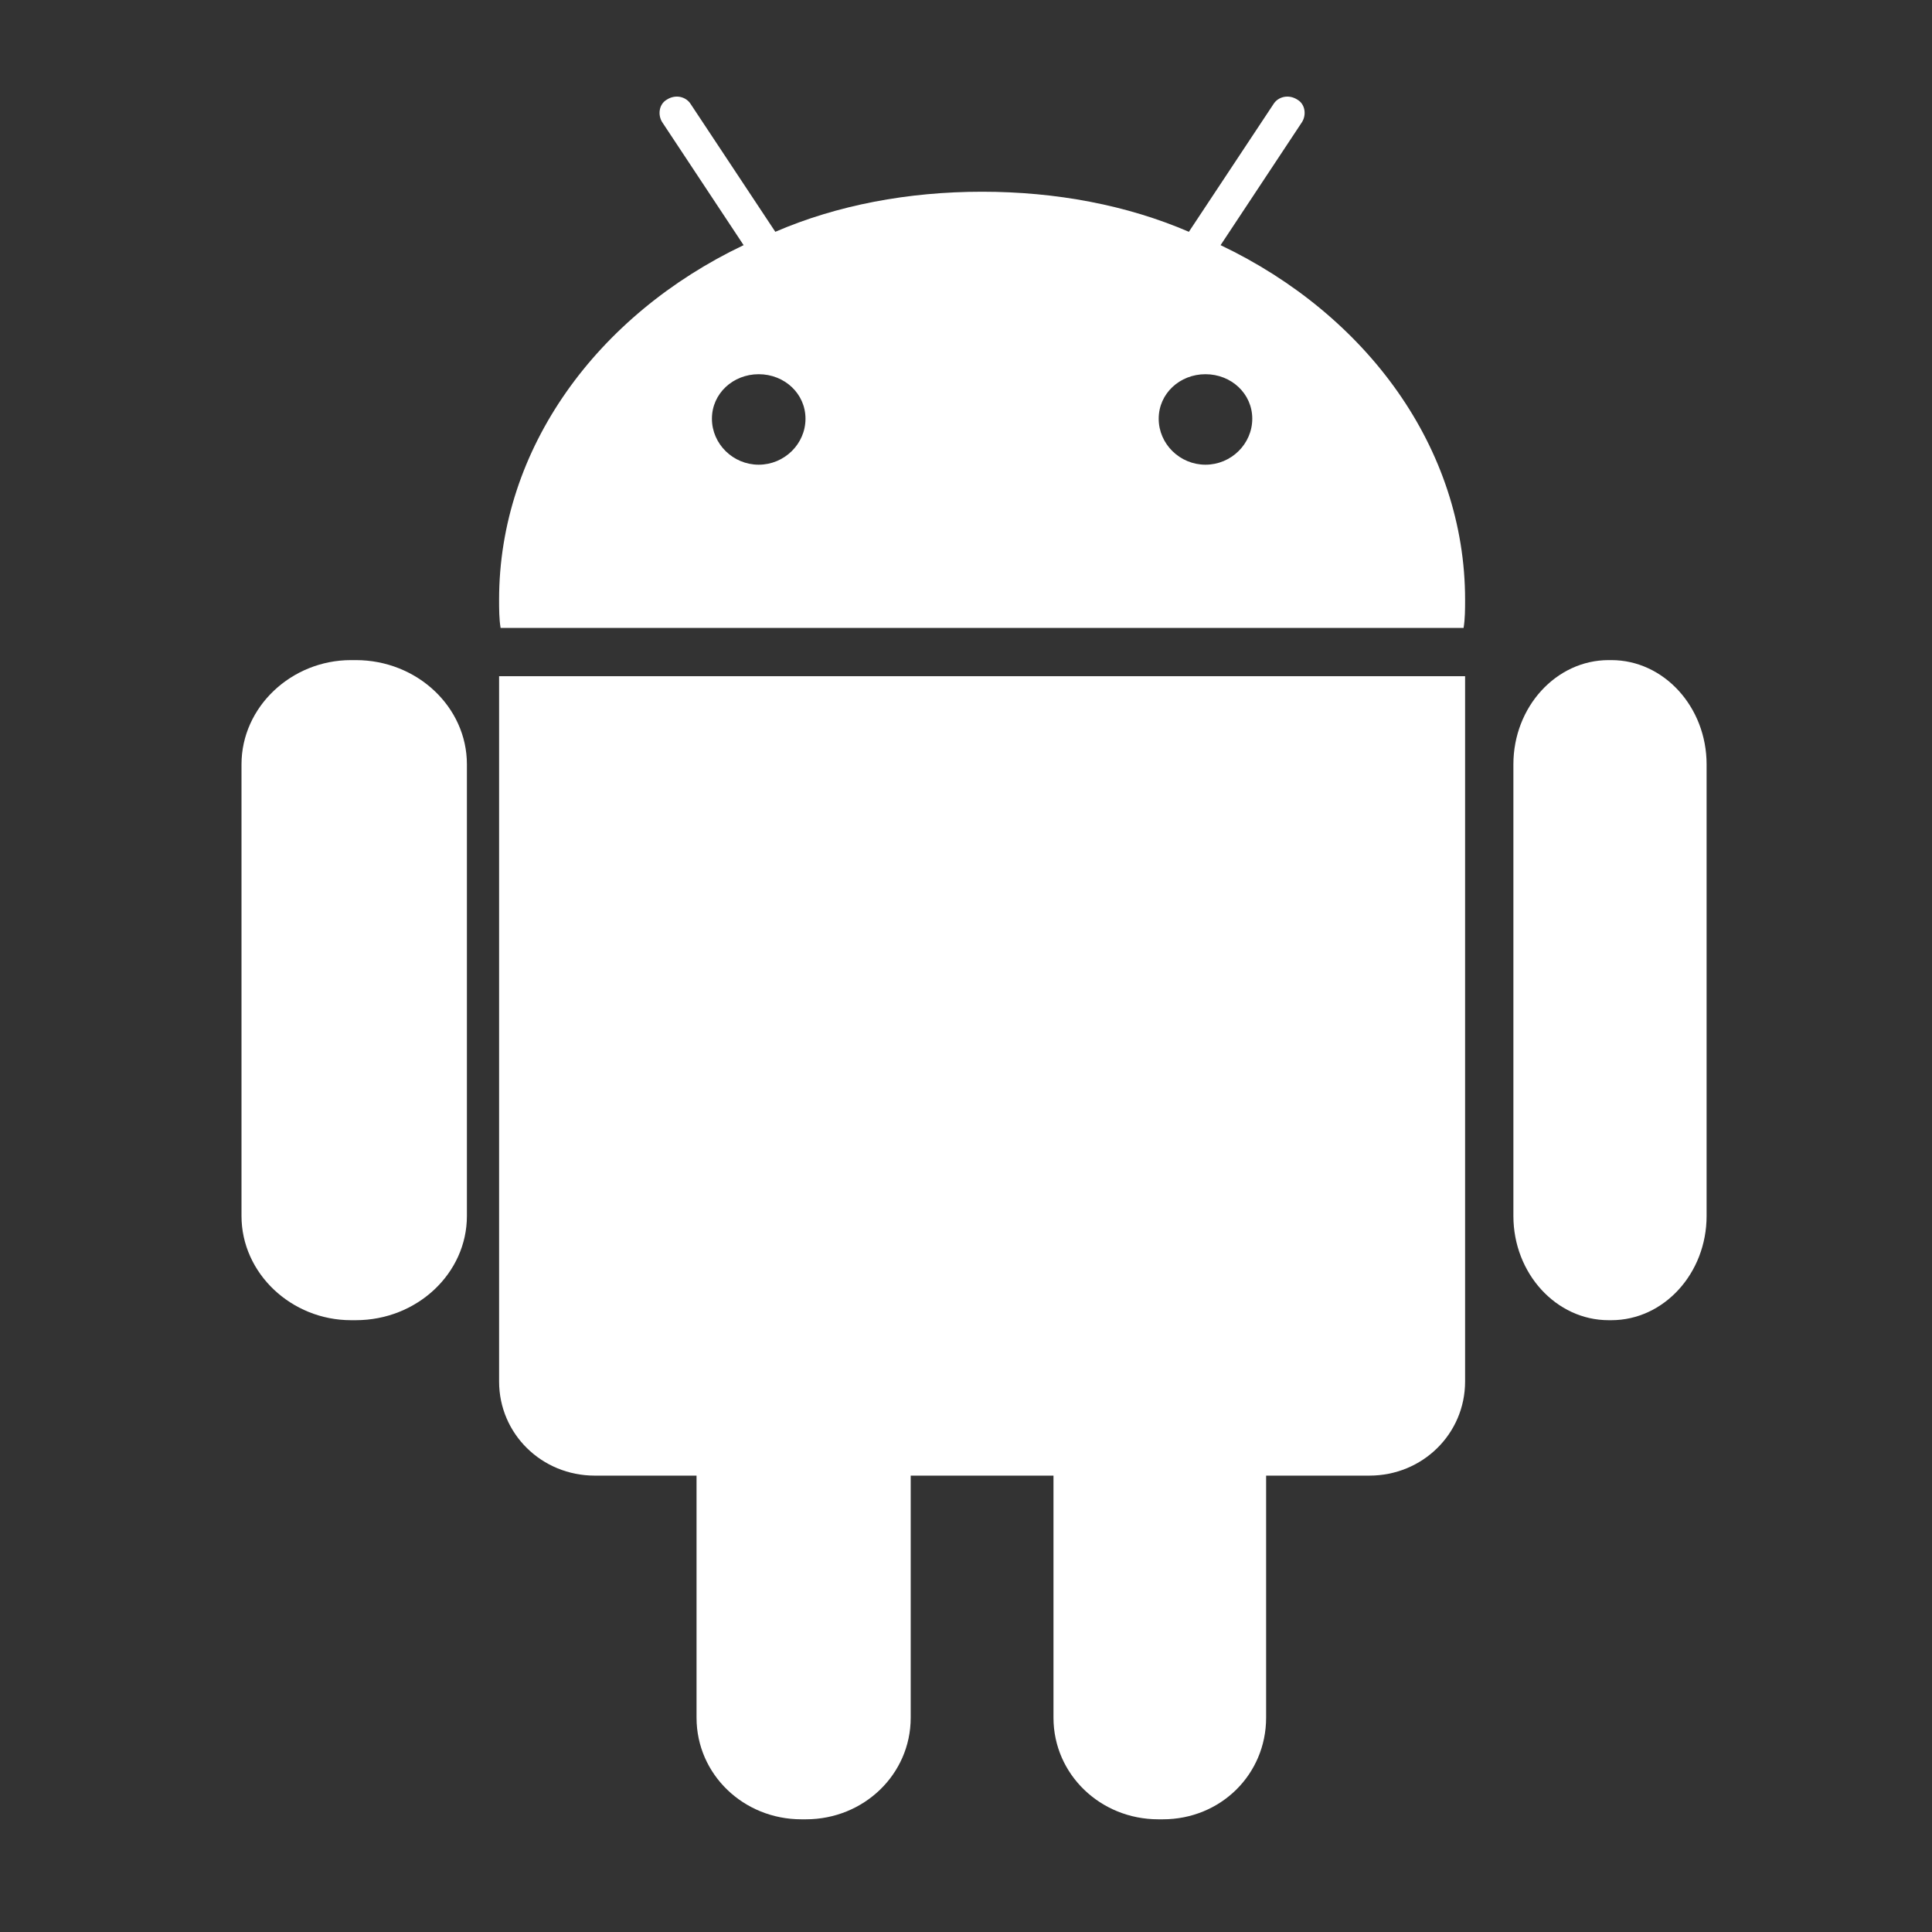
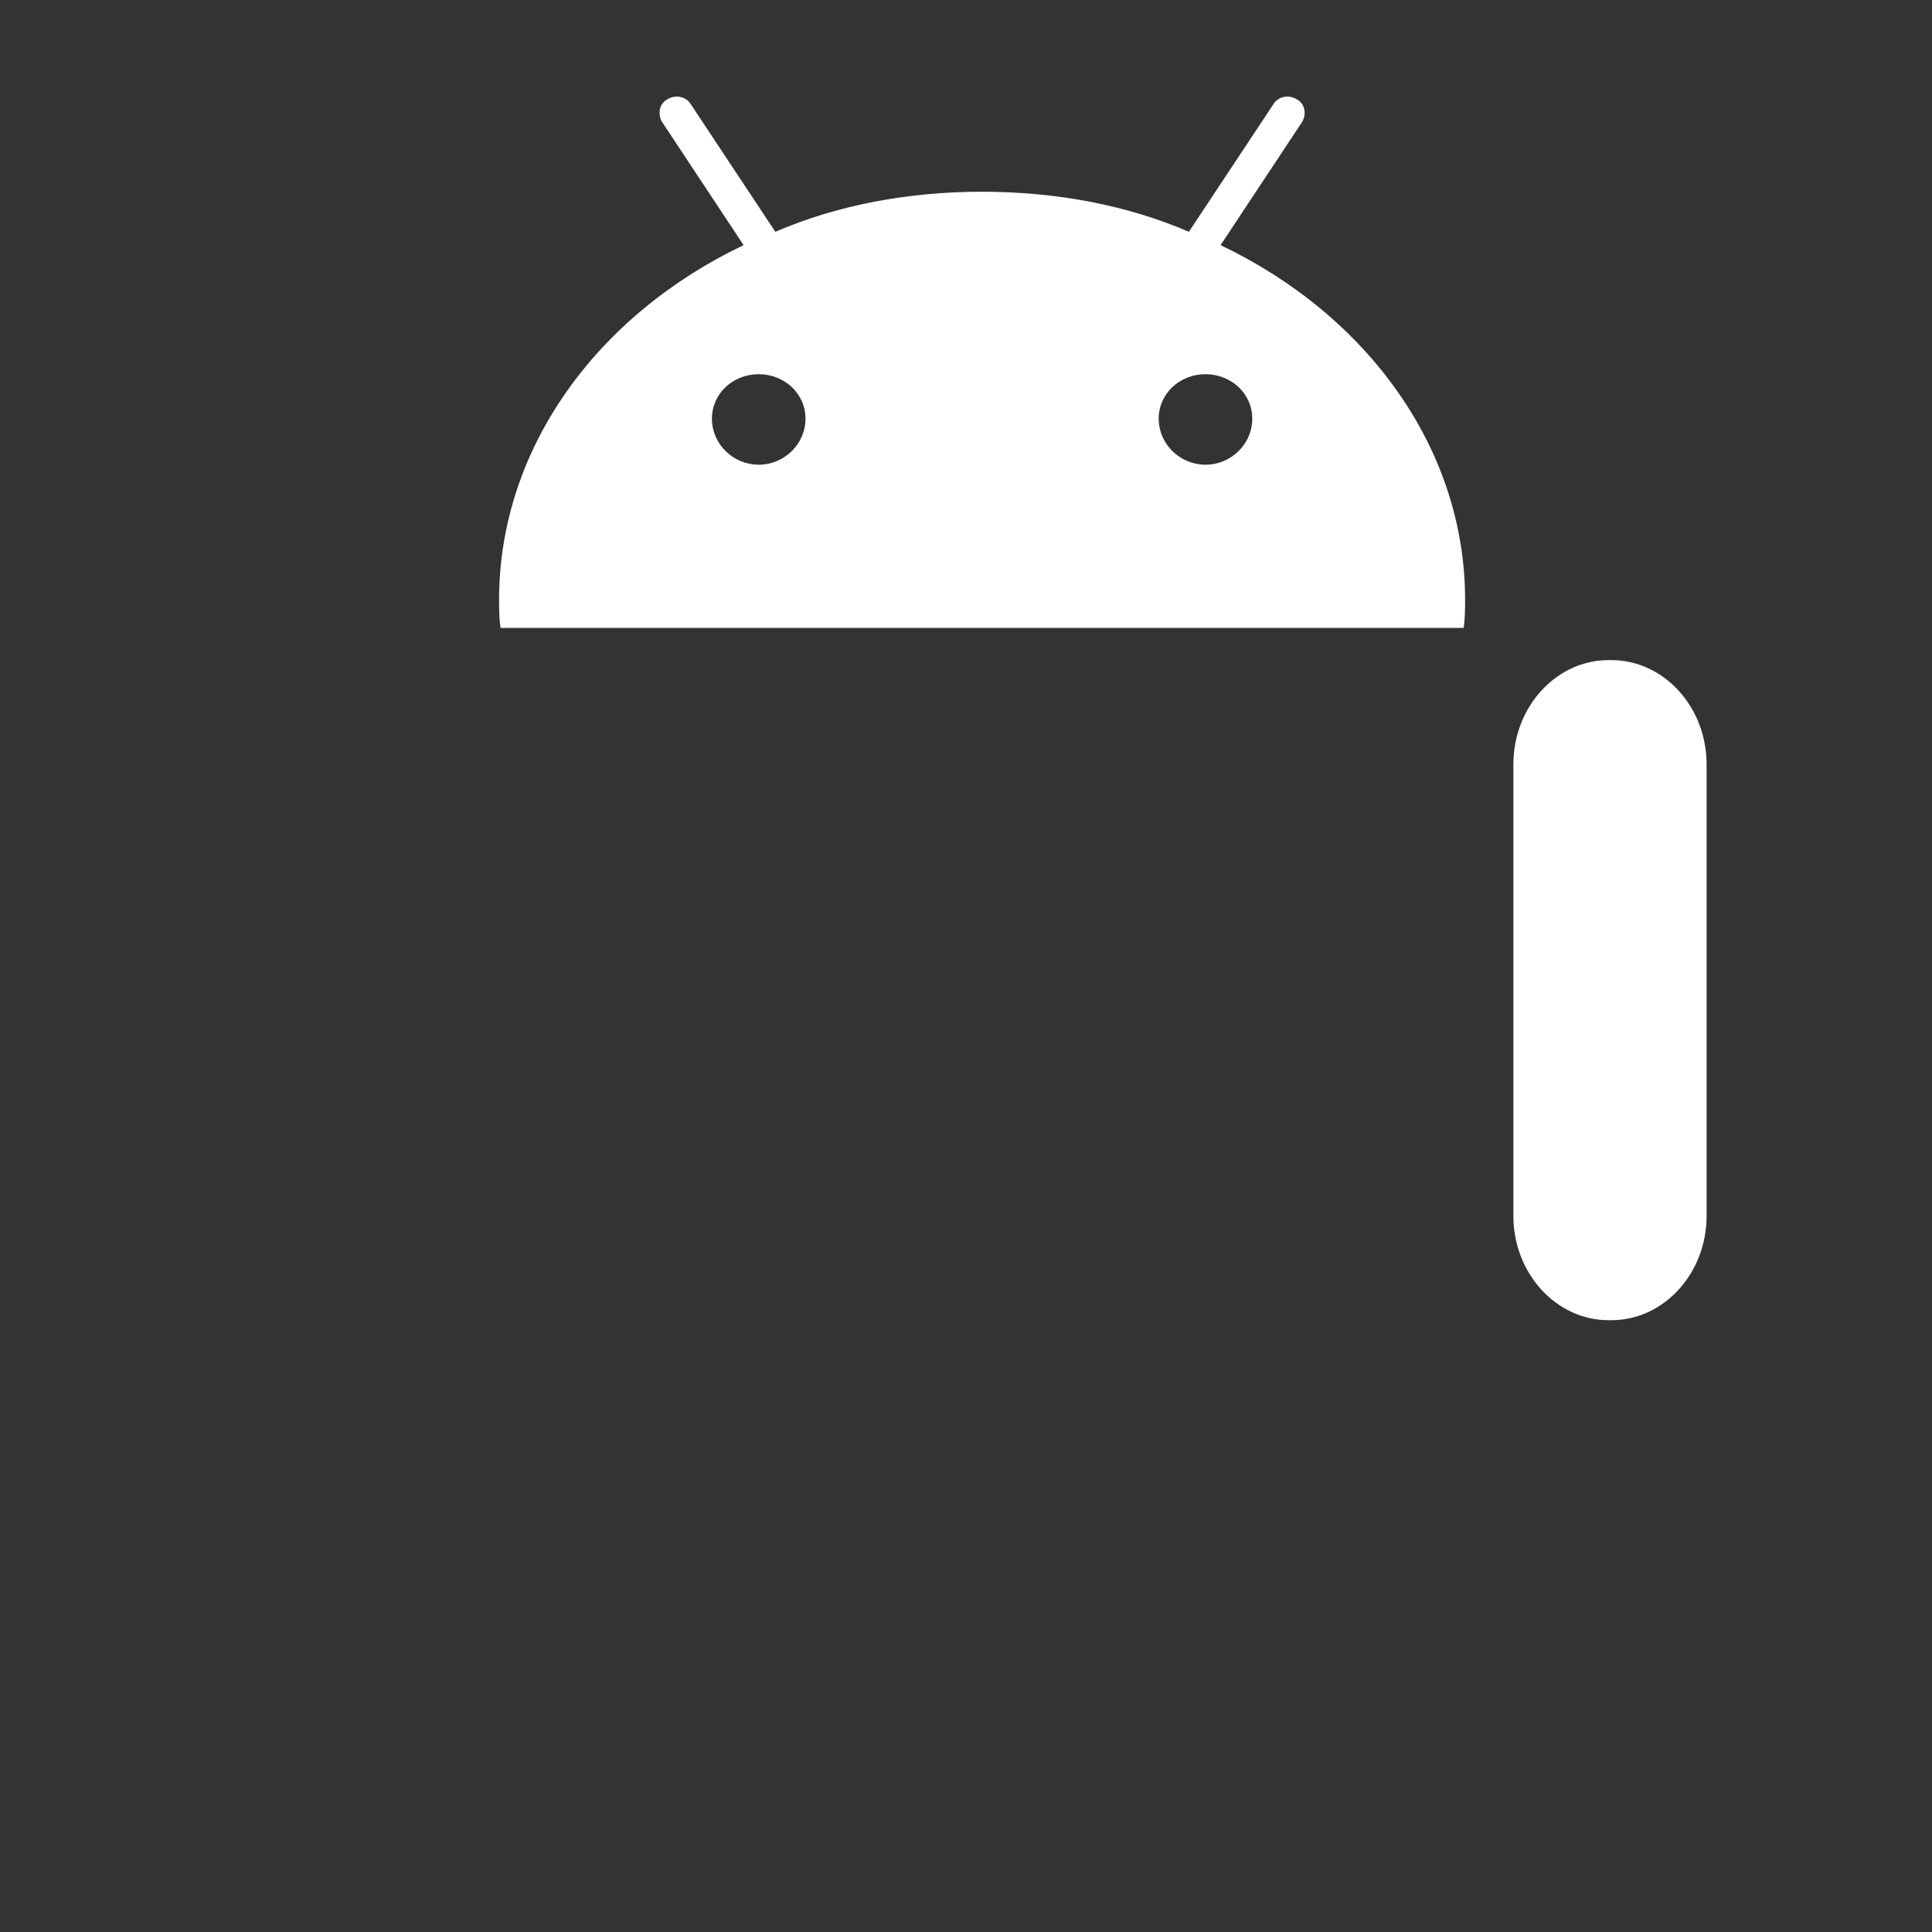
<svg xmlns="http://www.w3.org/2000/svg" width="100" height="100" viewBox="0 0 100 100" fill="none">
  <rect x="0" y="0" width="100" height="100" fill="#333333" stroke="none" />
-   <path fill-rule="evenodd" clip-rule="evenodd" d="M18.417 34.167H18.167C15.083 34.167 12.5 36.59 12.5 39.562V62.939C12.5 65.91 15.083 68.333 18.167 68.333H18.417C21.583 68.333 24.167 65.91 24.167 62.939V39.562C24.167 36.59 21.583 34.167 18.417 34.167Z" fill="white" />
-   <path fill-rule="evenodd" clip-rule="evenodd" d="M25.833 71.505C25.833 74.212 28.034 76.378 30.786 76.378H36.053V88.907C36.053 91.846 38.49 94.167 41.478 94.167H41.714C44.701 94.167 47.138 91.846 47.138 88.907V76.378H54.528V88.907C54.528 91.846 56.965 94.167 59.953 94.167H60.188C63.176 94.167 65.534 91.846 65.534 88.907V76.378H70.88C73.632 76.378 75.833 74.212 75.833 71.505V35H25.833V71.505Z" fill="white" />
  <path fill-rule="evenodd" clip-rule="evenodd" d="M63.177 12.689L67.395 6.315C67.63 5.931 67.552 5.394 67.161 5.163C66.692 4.856 66.145 5.01 65.911 5.394L61.536 11.998C58.333 10.615 54.661 9.924 50.833 9.924C47.005 9.924 43.333 10.615 40.13 11.998L35.755 5.394C35.52 5.01 34.974 4.856 34.505 5.163C34.114 5.394 34.036 5.931 34.27 6.315L38.489 12.689C30.911 16.298 25.833 23.209 25.833 31.041C25.833 31.502 25.833 32.039 25.911 32.5H75.755C75.833 32.039 75.833 31.502 75.833 31.041C75.833 23.209 70.755 16.298 63.177 12.689ZM39.27 24.053C37.942 24.053 36.849 22.978 36.849 21.673C36.849 20.367 37.942 19.369 39.27 19.369C40.599 19.369 41.692 20.367 41.692 21.673C41.692 22.978 40.599 24.053 39.27 24.053ZM62.395 24.053C61.067 24.053 59.974 22.978 59.974 21.673C59.974 20.367 61.067 19.369 62.395 19.369C63.724 19.369 64.817 20.367 64.817 21.673C64.817 22.978 63.724 24.053 62.395 24.053Z" fill="white" />
  <path fill-rule="evenodd" clip-rule="evenodd" d="M83.404 34.167H83.262C80.547 34.167 78.333 36.59 78.333 39.562V62.939C78.333 65.91 80.547 68.333 83.262 68.333H83.404C86.119 68.333 88.333 65.91 88.333 62.939V39.562C88.333 36.59 86.119 34.167 83.404 34.167Z" fill="white" />
</svg>